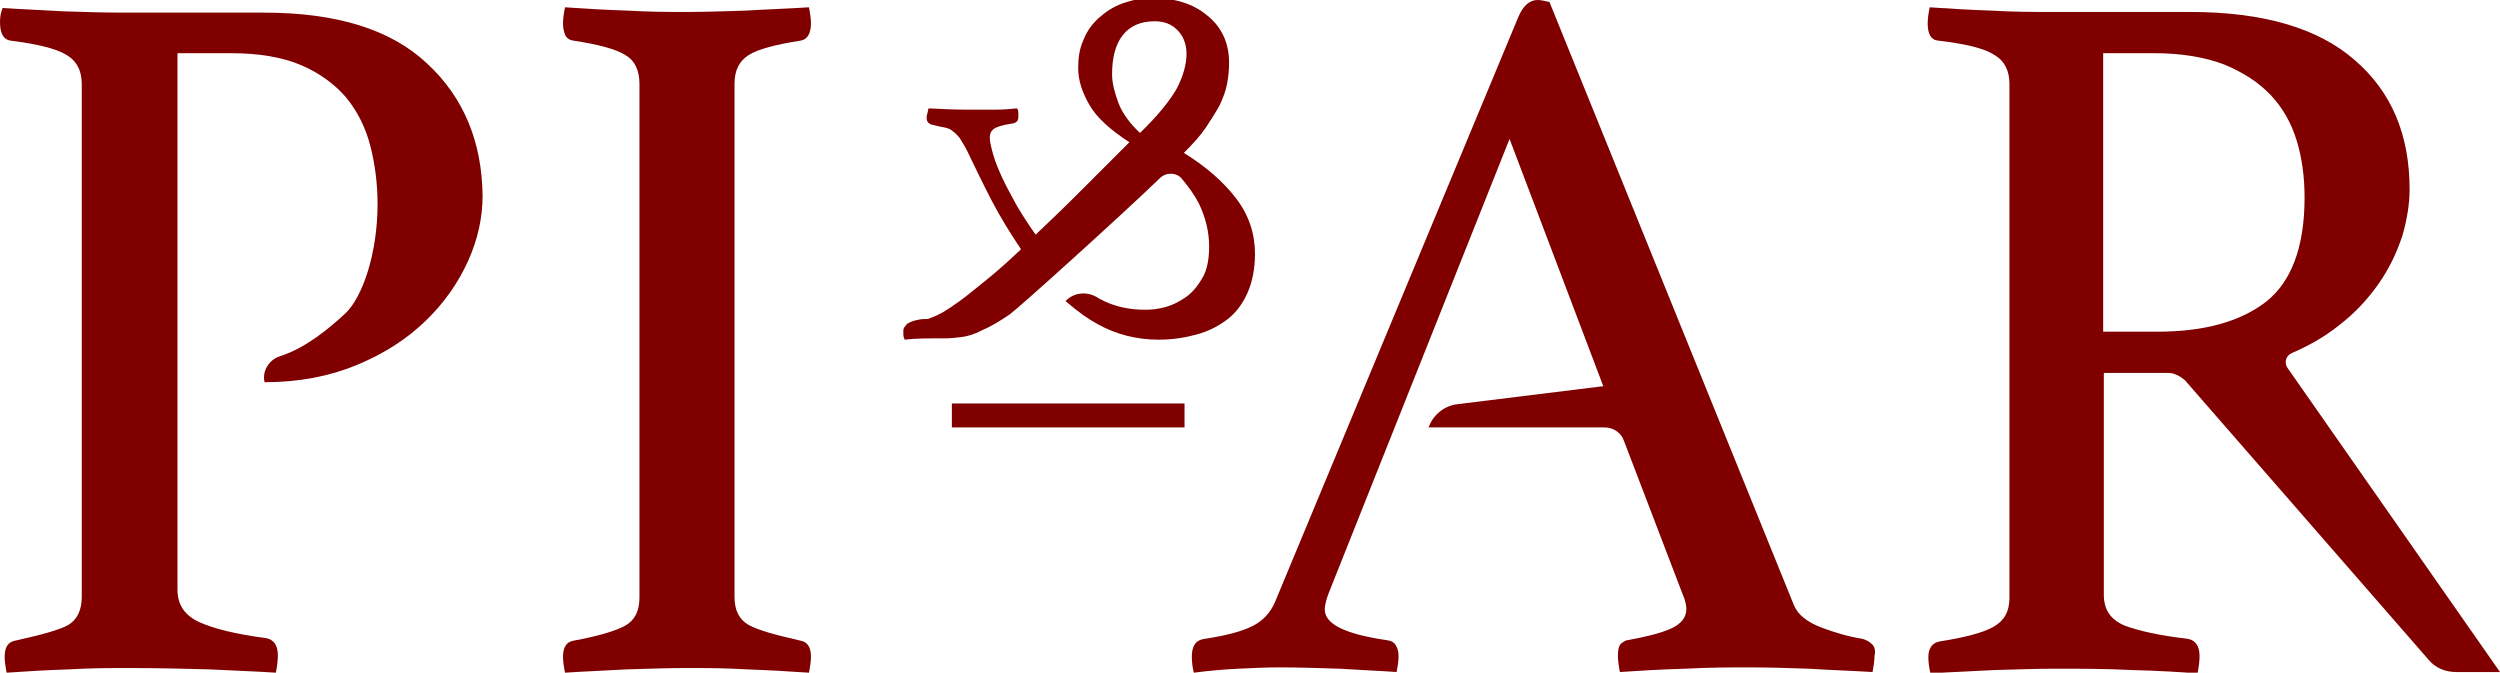
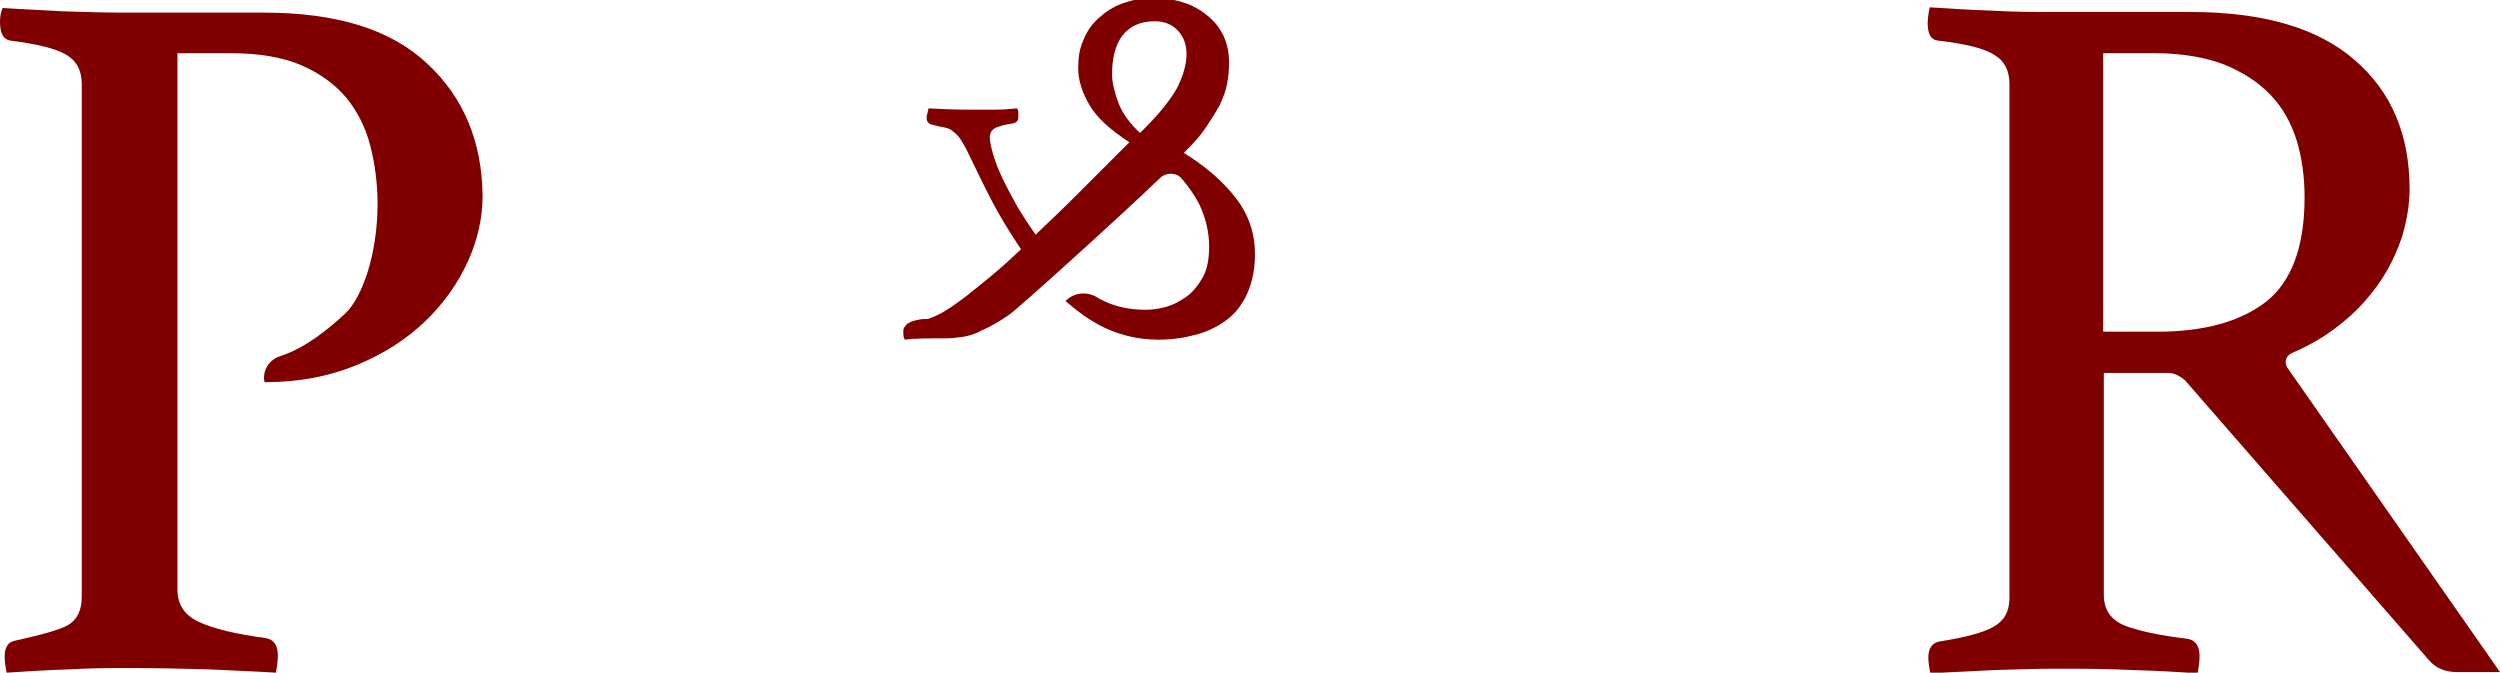
<svg xmlns="http://www.w3.org/2000/svg" version="1.1" id="Livello_1" x="0px" y="0px" viewBox="0 0 376.1 101.2" enable-background="new 0 0 376.1 101.2" xml:space="preserve">
-   <rect x="143.2" y="60.7" fill="#800000018000000180000001" width="35" height="3.6" />
  <g>
    <path fill="#800000018000000180000001" d="M135.9,49.7c0,0.1,0,0.3,0,0.6c0,0.3,0.1,0.6,0.2,0.8c1.5-0.2,3.6-0.2,6.2-0.2   c0.7,0,1.5-0.1,2.4-0.2c0.8-0.1,1.9-0.4,3-1c1.2-0.5,2.6-1.3,4.2-2.4c1.4-1,16.9-15,22.6-20.5c0.9-0.9,2.5-0.9,3.3,0.1   c1,1.2,1.9,2.4,2.6,3.8c1,2.1,1.5,4.2,1.5,6.4c0,1.9-0.3,3.5-1,4.7c-0.7,1.2-1.5,2.2-2.5,2.9c-1,0.7-2,1.2-3.1,1.5   c-1.1,0.3-2.1,0.4-3,0.4c-2.2,0-4.3-0.4-6.2-1.3c-0.3-0.2-0.7-0.3-1.1-0.6c-1.5-0.9-3.5-0.7-4.7,0.6c2,1.7,3.4,2.7,4.9,3.5   c2.7,1.5,5.8,2.3,9.1,2.3c2.1,0,4-0.3,5.8-0.8c1.8-0.5,3.3-1.3,4.6-2.3c1.3-1,2.3-2.4,3-4c0.7-1.6,1.1-3.6,1.1-5.8   c0-3-0.9-5.8-2.8-8.3s-4.5-4.8-7.9-6.9c1.4-1.4,2.5-2.6,3.3-3.8c0.8-1.2,1.5-2.3,2.1-3.4c0.5-1.1,0.9-2.1,1.1-3.2   c0.2-1,0.3-2.1,0.3-3.2c0-2.9-1.1-5.3-3.2-7c-2.1-1.8-4.9-2.7-8.3-2.7c-1.6,0-3.1,0.3-4.5,0.8c-1.4,0.5-2.6,1.3-3.6,2.2   c-1,0.9-1.8,2-2.3,3.3c-0.6,1.3-0.8,2.7-0.8,4.2c0,1.9,0.6,3.7,1.7,5.6c1.1,1.9,3.1,3.7,6,5.6c-2.9,2.9-5.5,5.5-7.8,7.8   c-2.3,2.3-4.4,4.3-6.3,6.1c-1-1.4-1.9-2.8-2.8-4.3c-0.8-1.5-1.6-2.9-2.2-4.2c-0.6-1.3-1.1-2.5-1.4-3.6c-0.3-1.1-0.5-1.9-0.5-2.5   c0-0.6,0.2-1,0.6-1.3c0.4-0.3,1.3-0.6,2.7-0.8c0.7-0.1,1-0.4,1-1c0-0.1,0-0.3,0-0.6c0-0.3-0.1-0.6-0.2-0.7c-1,0.1-2.1,0.2-3.3,0.2   c-1.2,0-2.5,0-3.7,0c-2.4,0-4.5-0.1-6.3-0.2c-0.1,0.2-0.1,0.5-0.2,0.8c-0.1,0.3-0.1,0.5-0.1,0.6c0,0.6,0.3,1,1,1.1   c0.7,0.2,1.3,0.3,1.8,0.4c0.5,0.1,0.9,0.3,1.2,0.6c0.3,0.2,0.7,0.6,1,1c0.3,0.5,0.7,1.1,1.1,1.9c1.2,2.5,2.4,5,3.7,7.5   c1.3,2.5,2.8,4.9,4.4,7.3c-2,1.9-3.7,3.4-5.2,4.6c-1.5,1.2-2.8,2.3-3.9,3.1c-1.1,0.8-2,1.4-2.7,1.8c-0.7,0.4-1.4,0.7-2,0.9   c-0.1,0.1-0.4,0.1-0.8,0.1c-0.4,0-0.9,0.1-1.3,0.2c-0.4,0.1-0.9,0.3-1.2,0.5C136.1,49.1,135.9,49.4,135.9,49.7 M168.3,15.6   c-0.6-1.6-1-3.1-1-4.4c0-2.5,0.5-4.5,1.6-5.9c1.1-1.4,2.7-2.1,4.8-2.1c1.4,0,2.5,0.4,3.4,1.3c0.9,0.9,1.4,2.1,1.4,3.6   c0,1.6-0.5,3.3-1.4,5.1c-1,1.8-2.8,4.1-5.6,6.8C170,18.6,168.9,17.1,168.3,15.6" />
    <path fill="#800000018000000180000001" d="M64.3,9.6c-5.5-5.2-13.7-7.7-24.6-7.7H18.4c-2.8,0-5.8-0.1-9-0.2c-3.2-0.2-6.2-0.3-9-0.5   C0.1,1.9,0,2.6,0,3.3C0,5,0.5,5.9,1.5,6.1c4,0.5,6.9,1.2,8.4,2.1c1.6,0.9,2.4,2.4,2.4,4.4v77.2c0,2-0.7,3.4-2,4.2   c-1.4,0.8-4.1,1.5-8.1,2.4c-1,0.2-1.5,1-1.5,2.4c0,0.6,0.1,1.4,0.3,2.4c2.9-0.2,6.1-0.4,9.4-0.5c3.3-0.2,6.3-0.2,9-0.2   c4.3,0,8.4,0.1,12.1,0.2c3.7,0.2,7.1,0.3,10,0.5c0.2-1,0.3-1.9,0.3-2.6c0-1.5-0.6-2.4-1.8-2.6c-4.5-0.6-7.8-1.4-10-2.4   c-2.2-1-3.3-2.6-3.3-4.9V8h8c4.2,0,7.8,0.6,10.6,1.8c2.8,1.2,5.1,2.9,6.8,4.9c1.7,2.1,2.9,4.5,3.6,7.2c0.7,2.7,1.1,5.7,1.1,8.8   c0,7.5-2.3,14.1-4.9,16.5c-2.4,2.2-5.8,5.1-9.8,6.4c-1.6,0.5-2.7,2.2-2.3,3.9c5.2,0,9.8-0.9,13.9-2.6c4.1-1.7,7.5-3.9,10.3-6.6   c2.8-2.7,4.9-5.7,6.4-9c1.5-3.3,2.2-6.6,2.2-9.9C72.5,21.4,69.8,14.7,64.3,9.6" />
-     <path fill="#800000018000000180000001" d="M110.5,89.8c0,2,0.7,3.4,2.1,4.2c1.4,0.8,4,1.5,7.9,2.4c1,0.2,1.5,1,1.5,2.4   c0,0.6-0.1,1.4-0.3,2.4c-3.1-0.2-6.3-0.4-9.4-0.5c-3.1-0.2-6.1-0.2-9-0.2c-2.7,0-5.7,0.1-9,0.2c-3.3,0.2-6.4,0.3-9.3,0.5   c-0.2-1-0.3-1.8-0.3-2.4c0-1.4,0.5-2.2,1.5-2.4c3.8-0.7,6.5-1.5,7.9-2.3c1.4-0.8,2.1-2.2,2.1-4.2V12.6c0-2-0.7-3.5-2.1-4.3   c-1.4-0.9-4-1.6-7.9-2.2c-0.6-0.1-1-0.4-1.2-0.9c-0.2-0.5-0.3-1.1-0.3-1.7s0.1-1.4,0.3-2.4c3,0.2,6.2,0.4,9.5,0.5   c3.3,0.2,6.2,0.2,8.9,0.2c2.5,0,5.4-0.1,8.7-0.2c3.3-0.2,6.5-0.3,9.6-0.5c0.2,1,0.3,1.8,0.3,2.4c0,1.5-0.5,2.4-1.5,2.6   c-3.8,0.6-6.5,1.3-7.9,2.2c-1.4,0.9-2.1,2.3-2.1,4.3V89.8z" />
-     <path fill="#800000018000000180000001" d="M281.6,96.9c-0.4-0.4-0.8-0.6-1.4-0.8c-2-0.3-4.1-0.9-6.2-1.7c-2.1-0.8-3.5-1.9-4.1-3.3   L233.1,0.3c-0.8-0.2-1.4-0.3-1.8-0.3c-1.2,0-2.2,0.9-2.9,2.6l-36.6,88c-0.7,1.6-1.8,2.8-3.4,3.6c-1.6,0.8-3.9,1.4-7.1,1.9   c-0.8,0.1-1.3,0.4-1.6,0.9c-0.3,0.5-0.4,1.1-0.4,1.8c0,0.8,0.1,1.6,0.3,2.4c2.3-0.3,4.6-0.5,6.7-0.6c2.1-0.1,4.2-0.2,6.2-0.2   c2.9,0,5.9,0.1,9,0.2c3,0.2,5.9,0.3,8.6,0.5c0.2-1,0.3-1.8,0.3-2.4s-0.1-1.1-0.4-1.6c-0.3-0.5-0.7-0.7-1.4-0.8   c-6.2-0.9-9.3-2.4-9.3-4.6c0-0.8,0.3-1.8,0.8-3l27-67.8l14.1,37.2l-21.9,2.7c-1.9,0.2-3.6,1.5-4.3,3.3l-0.1,0.2h26.5   c1.3,0,2.5,0.8,2.9,2l8.8,23c0.4,0.9,0.6,1.7,0.6,2.3c0,1.3-0.8,2.3-2.4,3c-1.6,0.7-3.7,1.2-6.4,1.7c-0.3,0-0.6,0.2-1,0.5   c-0.4,0.4-0.5,1-0.5,1.9c0,0.6,0.1,1.4,0.3,2.4c2.9-0.2,6.2-0.4,9.9-0.5c3.6-0.2,6.9-0.2,9.7-0.2c2.7,0,5.7,0.1,8.8,0.2   c3.1,0.2,6.3,0.3,9.6,0.5c0.2-1,0.3-1.8,0.3-2.4C282.2,97.9,282,97.2,281.6,96.9" />
    <path fill="#800000018000000180000001" d="M326.2,56.1h-9.7v33.4c0,2.2,1,3.7,3.1,4.6c2.1,0.8,5.2,1.5,9.5,2   c1.2,0.2,1.8,1.1,1.8,2.6c0,0.7-0.1,1.6-0.3,2.6c-2.7-0.2-6-0.4-9.9-0.5c-3.9-0.2-7.7-0.2-11.5-0.2c-2.6,0-5.7,0.1-9.1,0.2   c-3.4,0.2-6.7,0.3-9.7,0.5c-0.2-1-0.3-1.8-0.3-2.4c0-1.4,0.6-2.2,1.7-2.4c3.8-0.6,6.5-1.3,8.1-2.2c1.6-0.9,2.4-2.3,2.4-4.3V12.6   c0-1.9-0.7-3.4-2.2-4.3c-1.5-1-4.3-1.7-8.6-2.2c-1-0.1-1.5-1-1.5-2.6c0-0.6,0.1-1.4,0.3-2.4c3,0.2,6.2,0.4,9.4,0.5   c3.2,0.2,6.3,0.2,9.3,0.2h20.5c10.9,0,19.2,2.4,24.7,7.2c5.6,4.8,8.3,11.3,8.3,19.5c0,2.2-0.4,4.6-1.1,7c-0.8,2.4-1.9,4.8-3.5,7.1   c-1.6,2.3-3.6,4.5-6.1,6.4c-2,1.6-4.4,3-7,4.1c-0.9,0.4-1.2,1.4-0.7,2.2l32,45.8h-6.6c-1.6,0-3.1-0.6-4.1-1.8l-36.7-42.1   C328,56.6,327.1,56.1,326.2,56.1 M324.5,49.9c7.1,0,12.5-1.5,16.4-4.5c3.8-3,5.8-8.2,5.8-15.7c0-3.1-0.4-6-1.2-8.6   c-0.8-2.6-2.1-4.9-3.9-6.8c-1.8-1.9-4.1-3.4-7-4.6C331.7,8.6,328.2,8,324,8h-7.6v41.9H324.5z" />
  </g>
</svg>